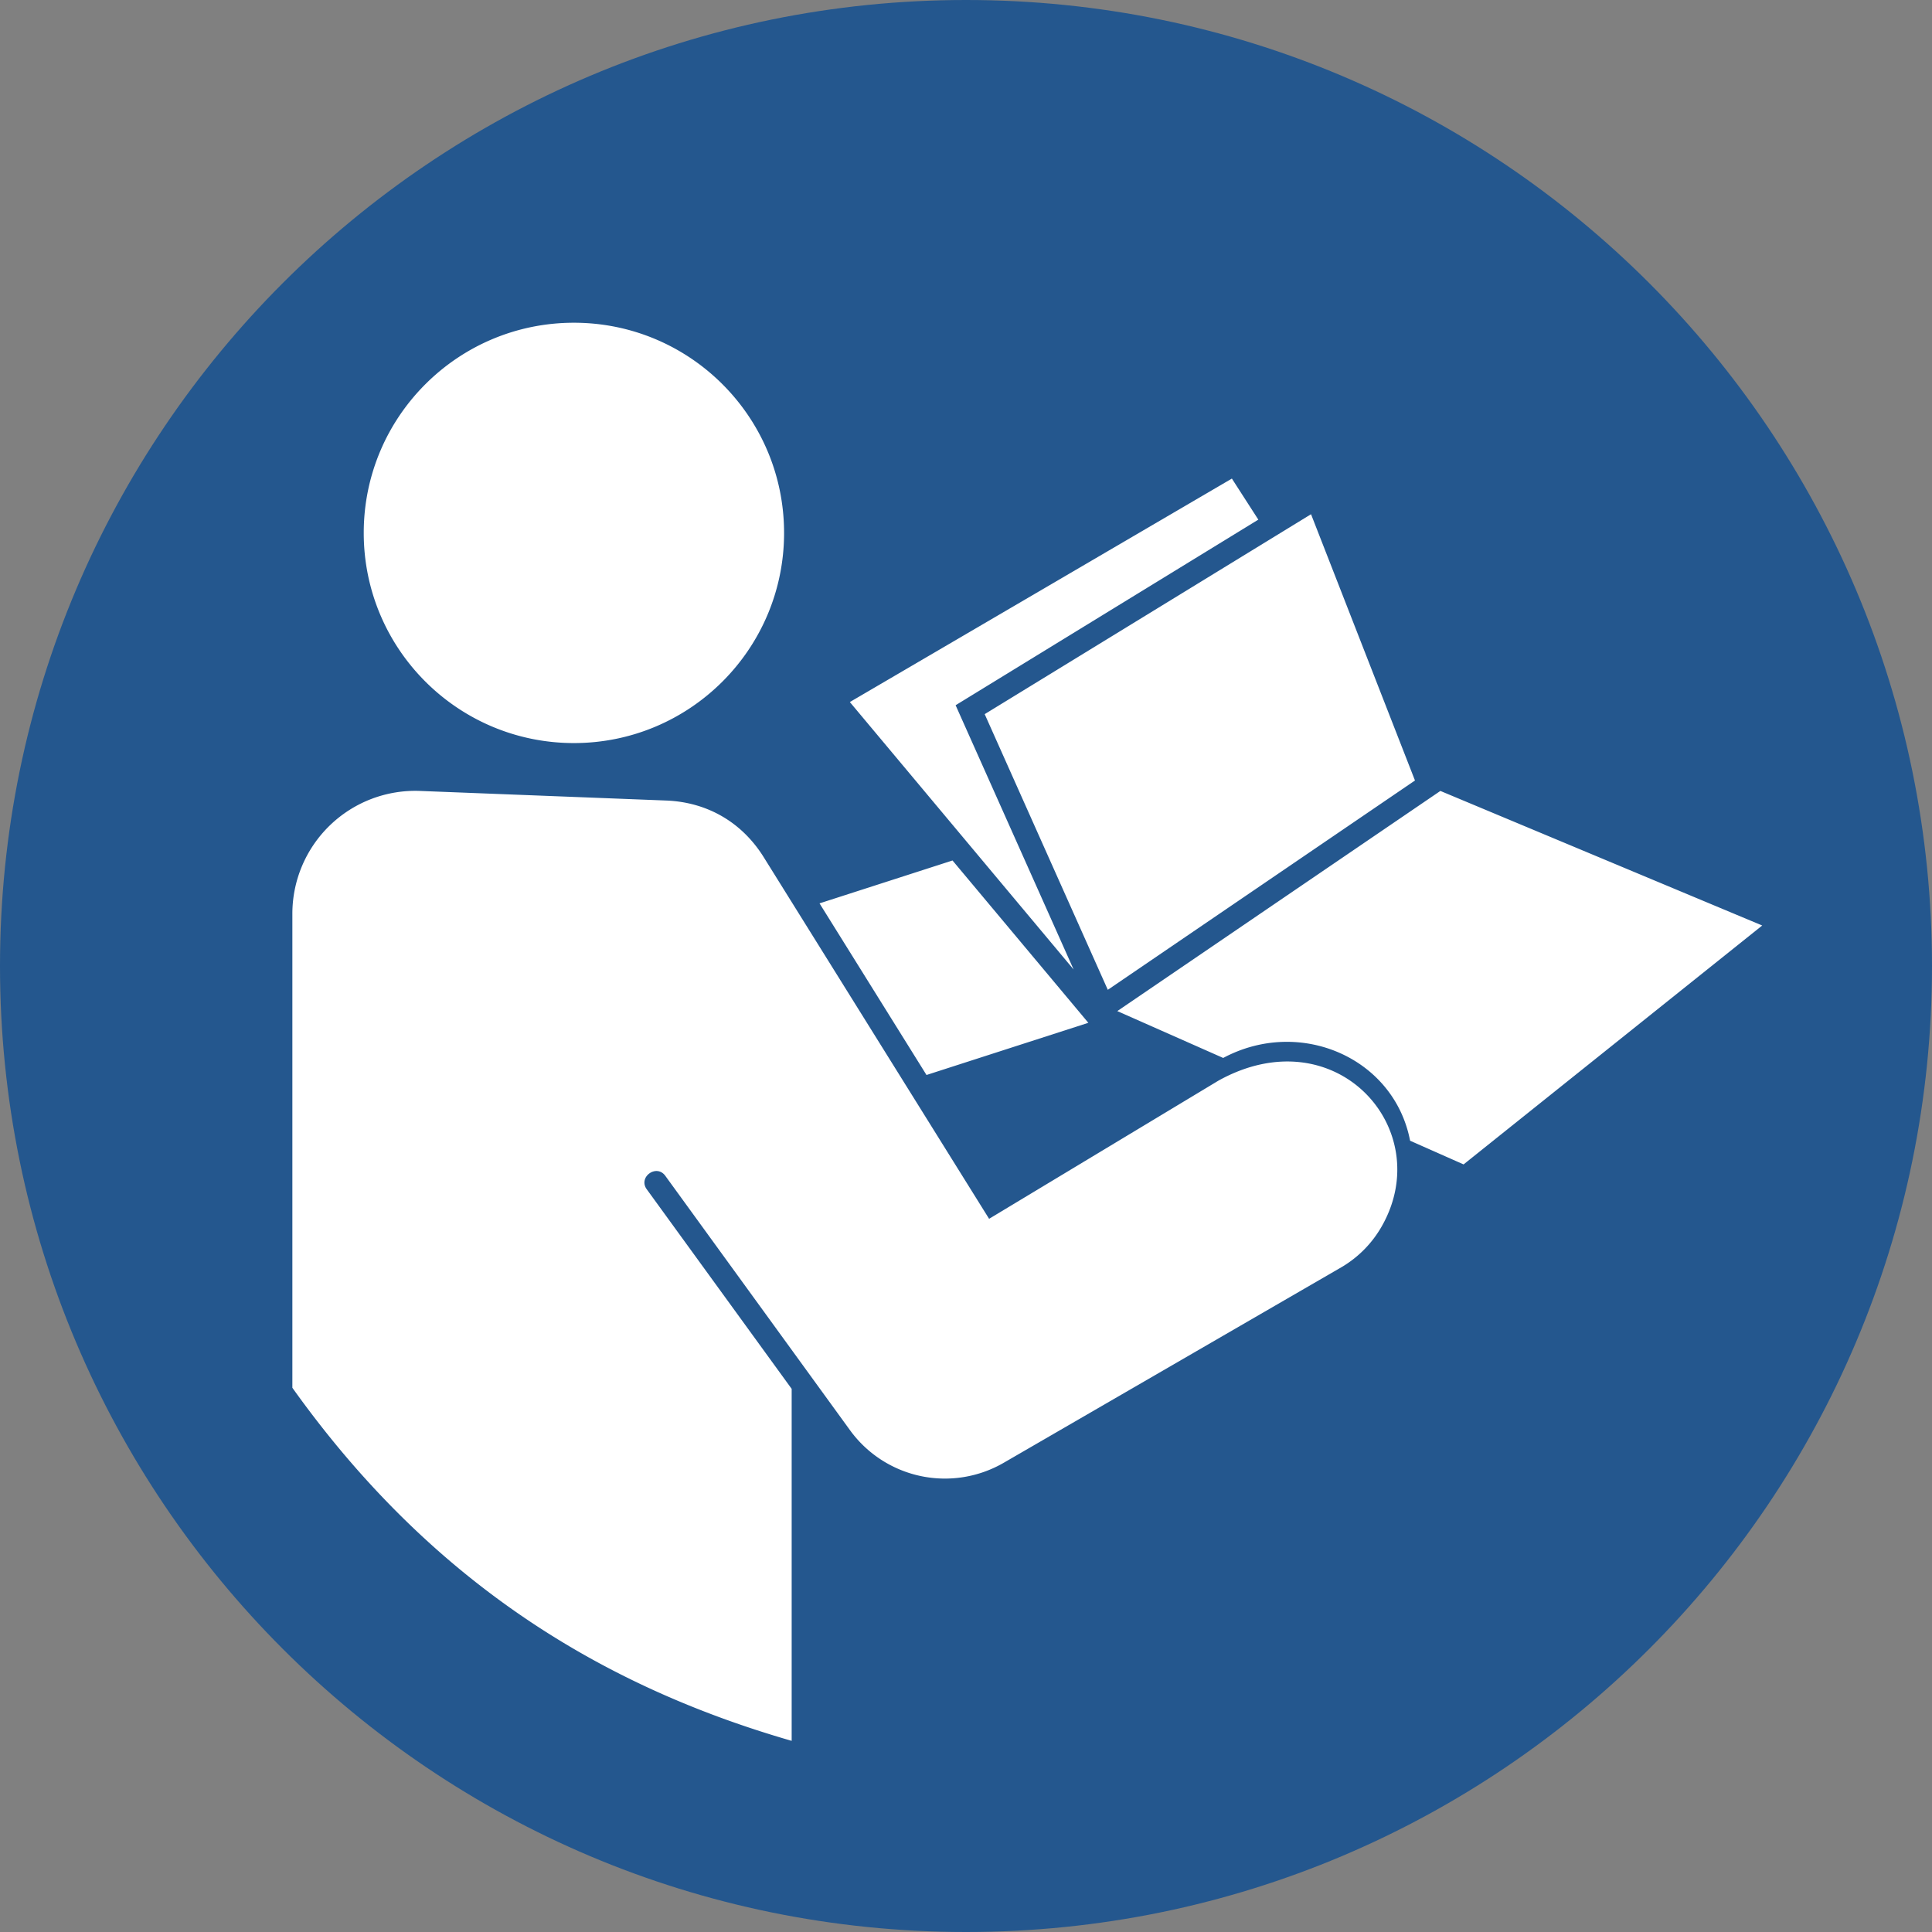
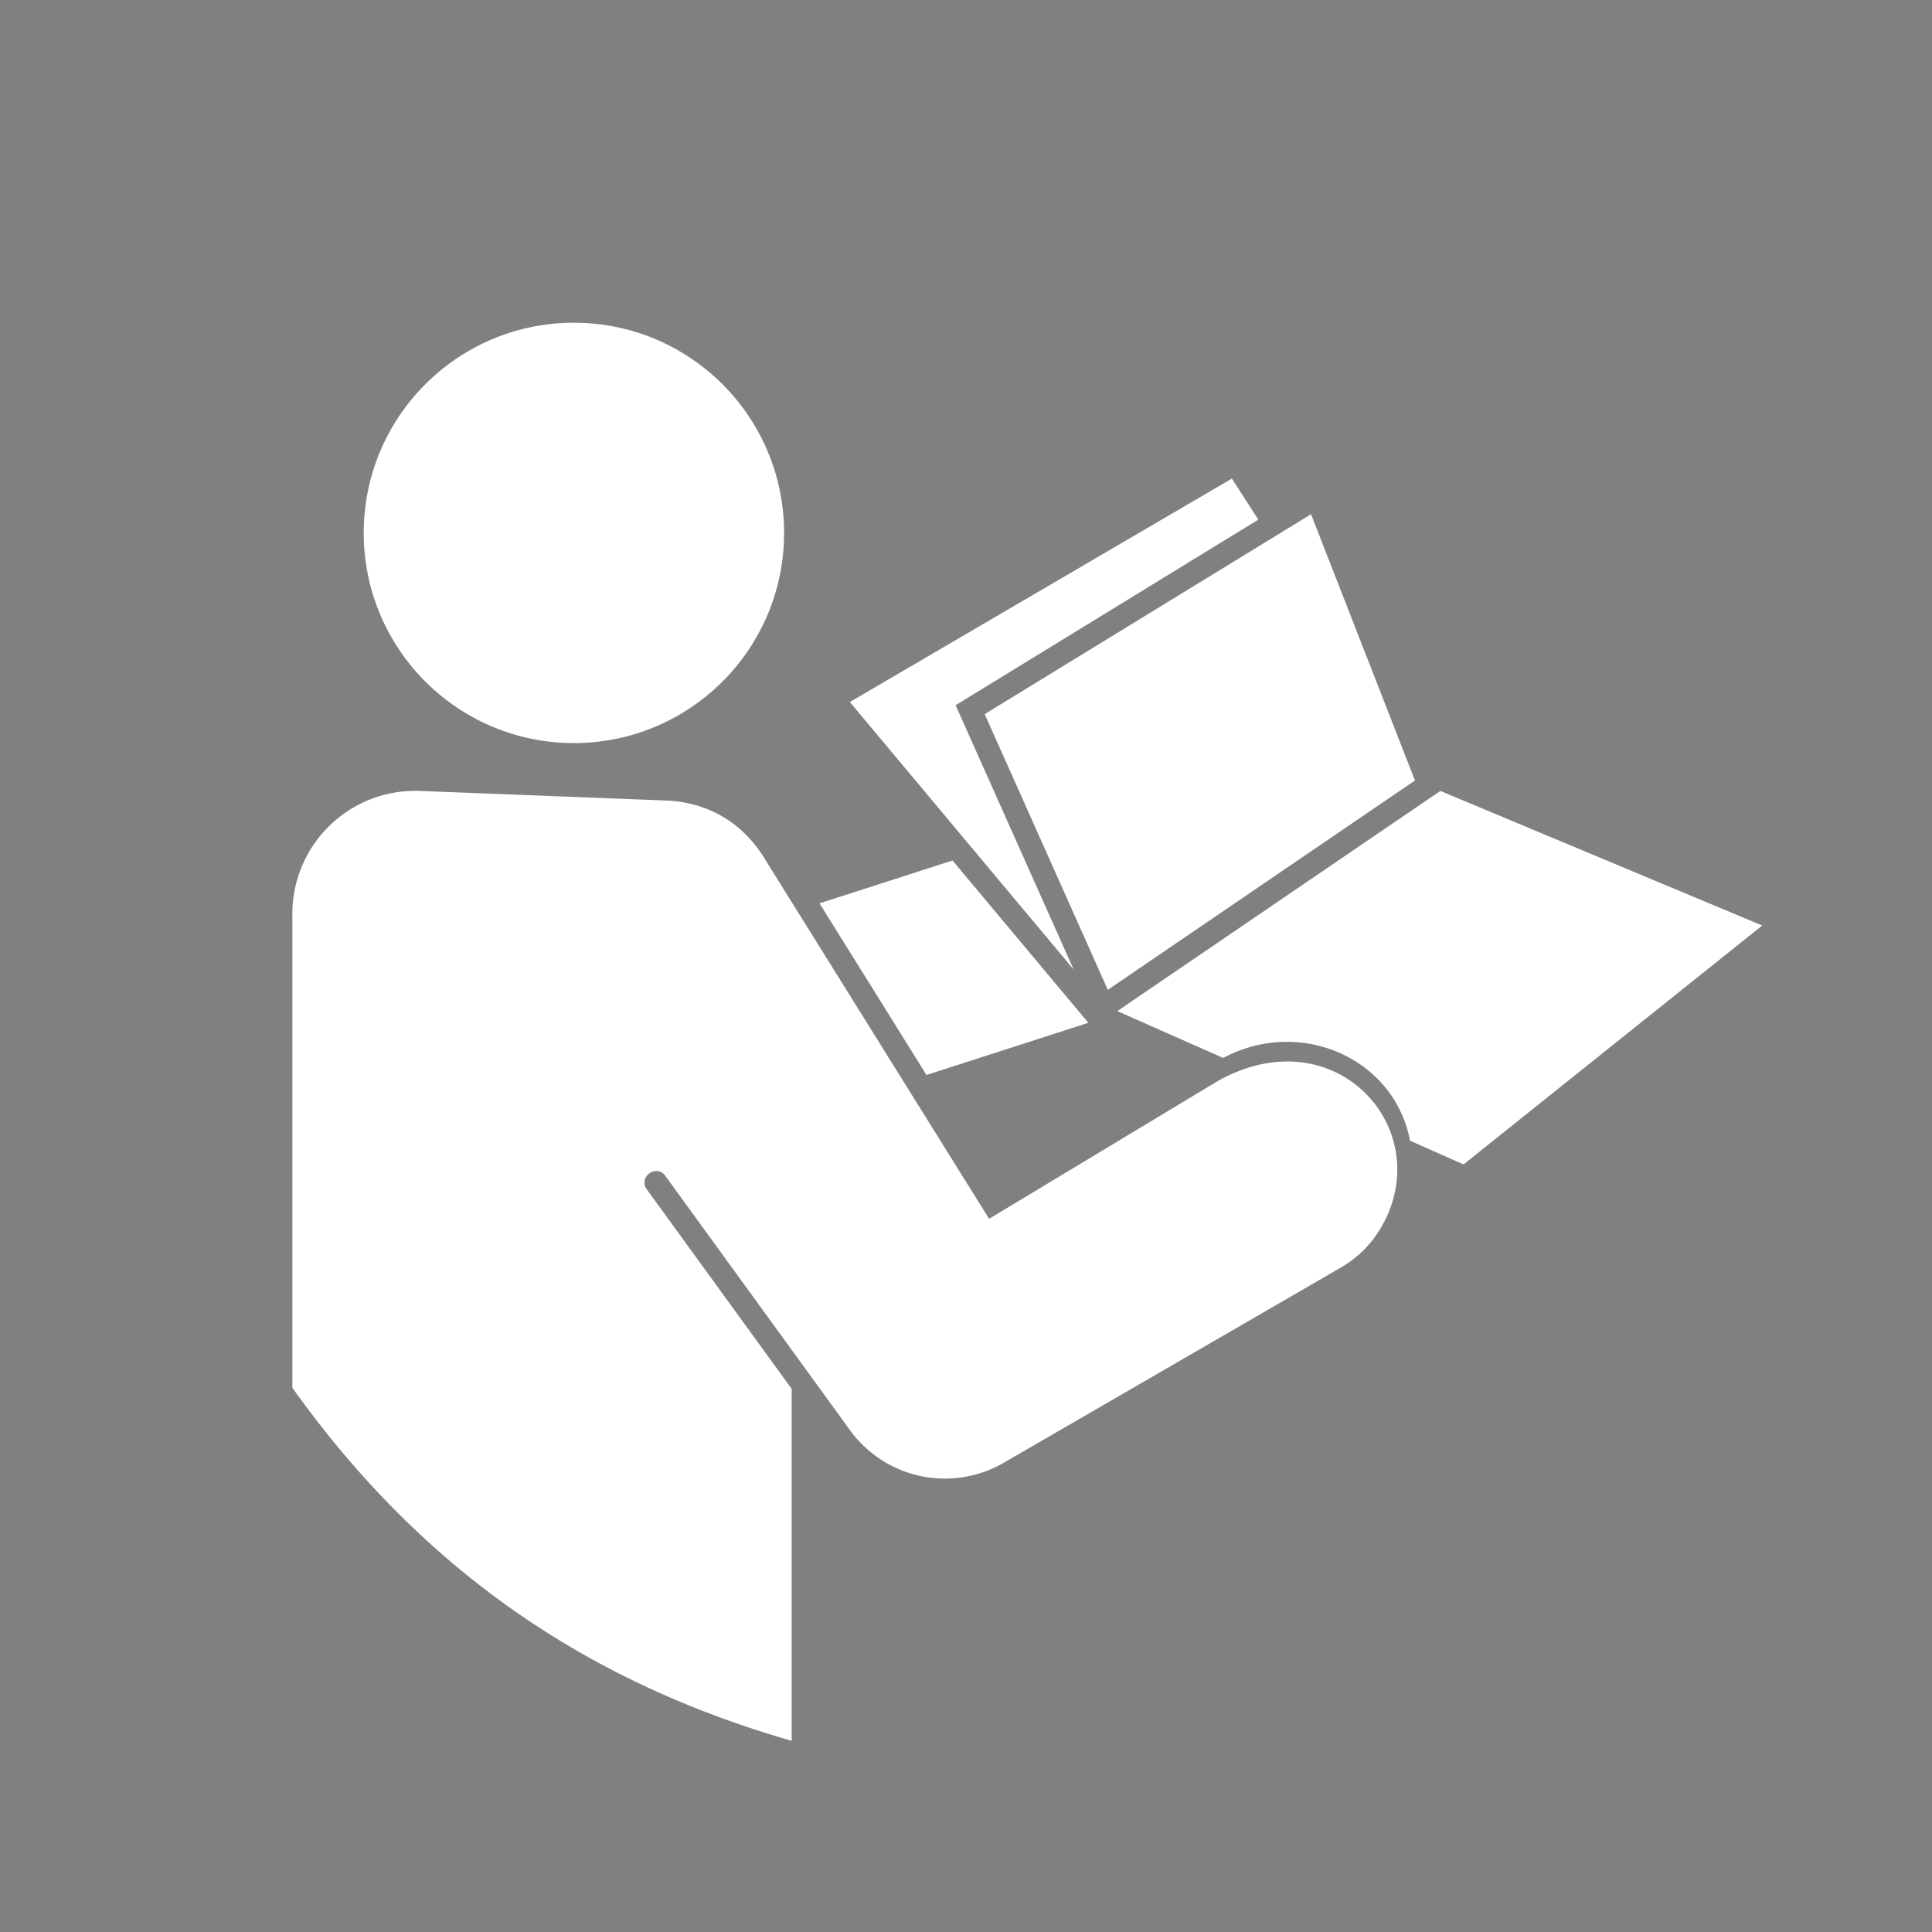
<svg xmlns="http://www.w3.org/2000/svg" width="265" height="265" fill-rule="evenodd">
  <rect width="100%" height="100%" fill="#808080" stroke="none" />
-   <path d="M265 132.5C265 59.322 205.679 0 132.5 0S0 59.322 0 132.5 59.322 265 132.5 265 265 205.678 265 132.5" fill="#24578e" />
  <path d="M107.546 73.095c0-15.921-12.906-28.827-28.827-28.827S49.892 57.174 49.892 73.095s12.906 28.827 28.827 28.827 28.828-12.906 28.828-28.827zm134.165 53.851l-40.961 32.769-7.336-3.249c-2.19-11.378-15.097-16.983-25.636-11.353l-14.525-6.427 44.314-30.198zm-104.005 73.676a16.09 16.09 0 0 1-21.143-4.488l-25.309-34.856c-1.211-1.669-3.756.177-2.546 1.845l19.88 27.378v48.28c-25.784-7.433-49.3-21.549-68.486-48.428v-64.947a16.86 16.86 0 0 1 17.587-16.915l33.68 1.312c5.646.22 10.4 2.981 13.388 7.776l30.911 49.597 31.444-18.943c16.064-8.925 29.979 6.605 22.441 19.927a15.22 15.22 0 0 1-5.449 5.593h0zm14.244-64.854l-16.886-37.813 44.762-27.421 14.257 36.522zm-4.689-2.789l-30.694-36.684 52.402-30.651 3.627 5.632-41.521 25.457zm2.019 7.313l-22.199 7.158-14.671-23.541 18.241-5.881z" fill="#fff" />
</svg>